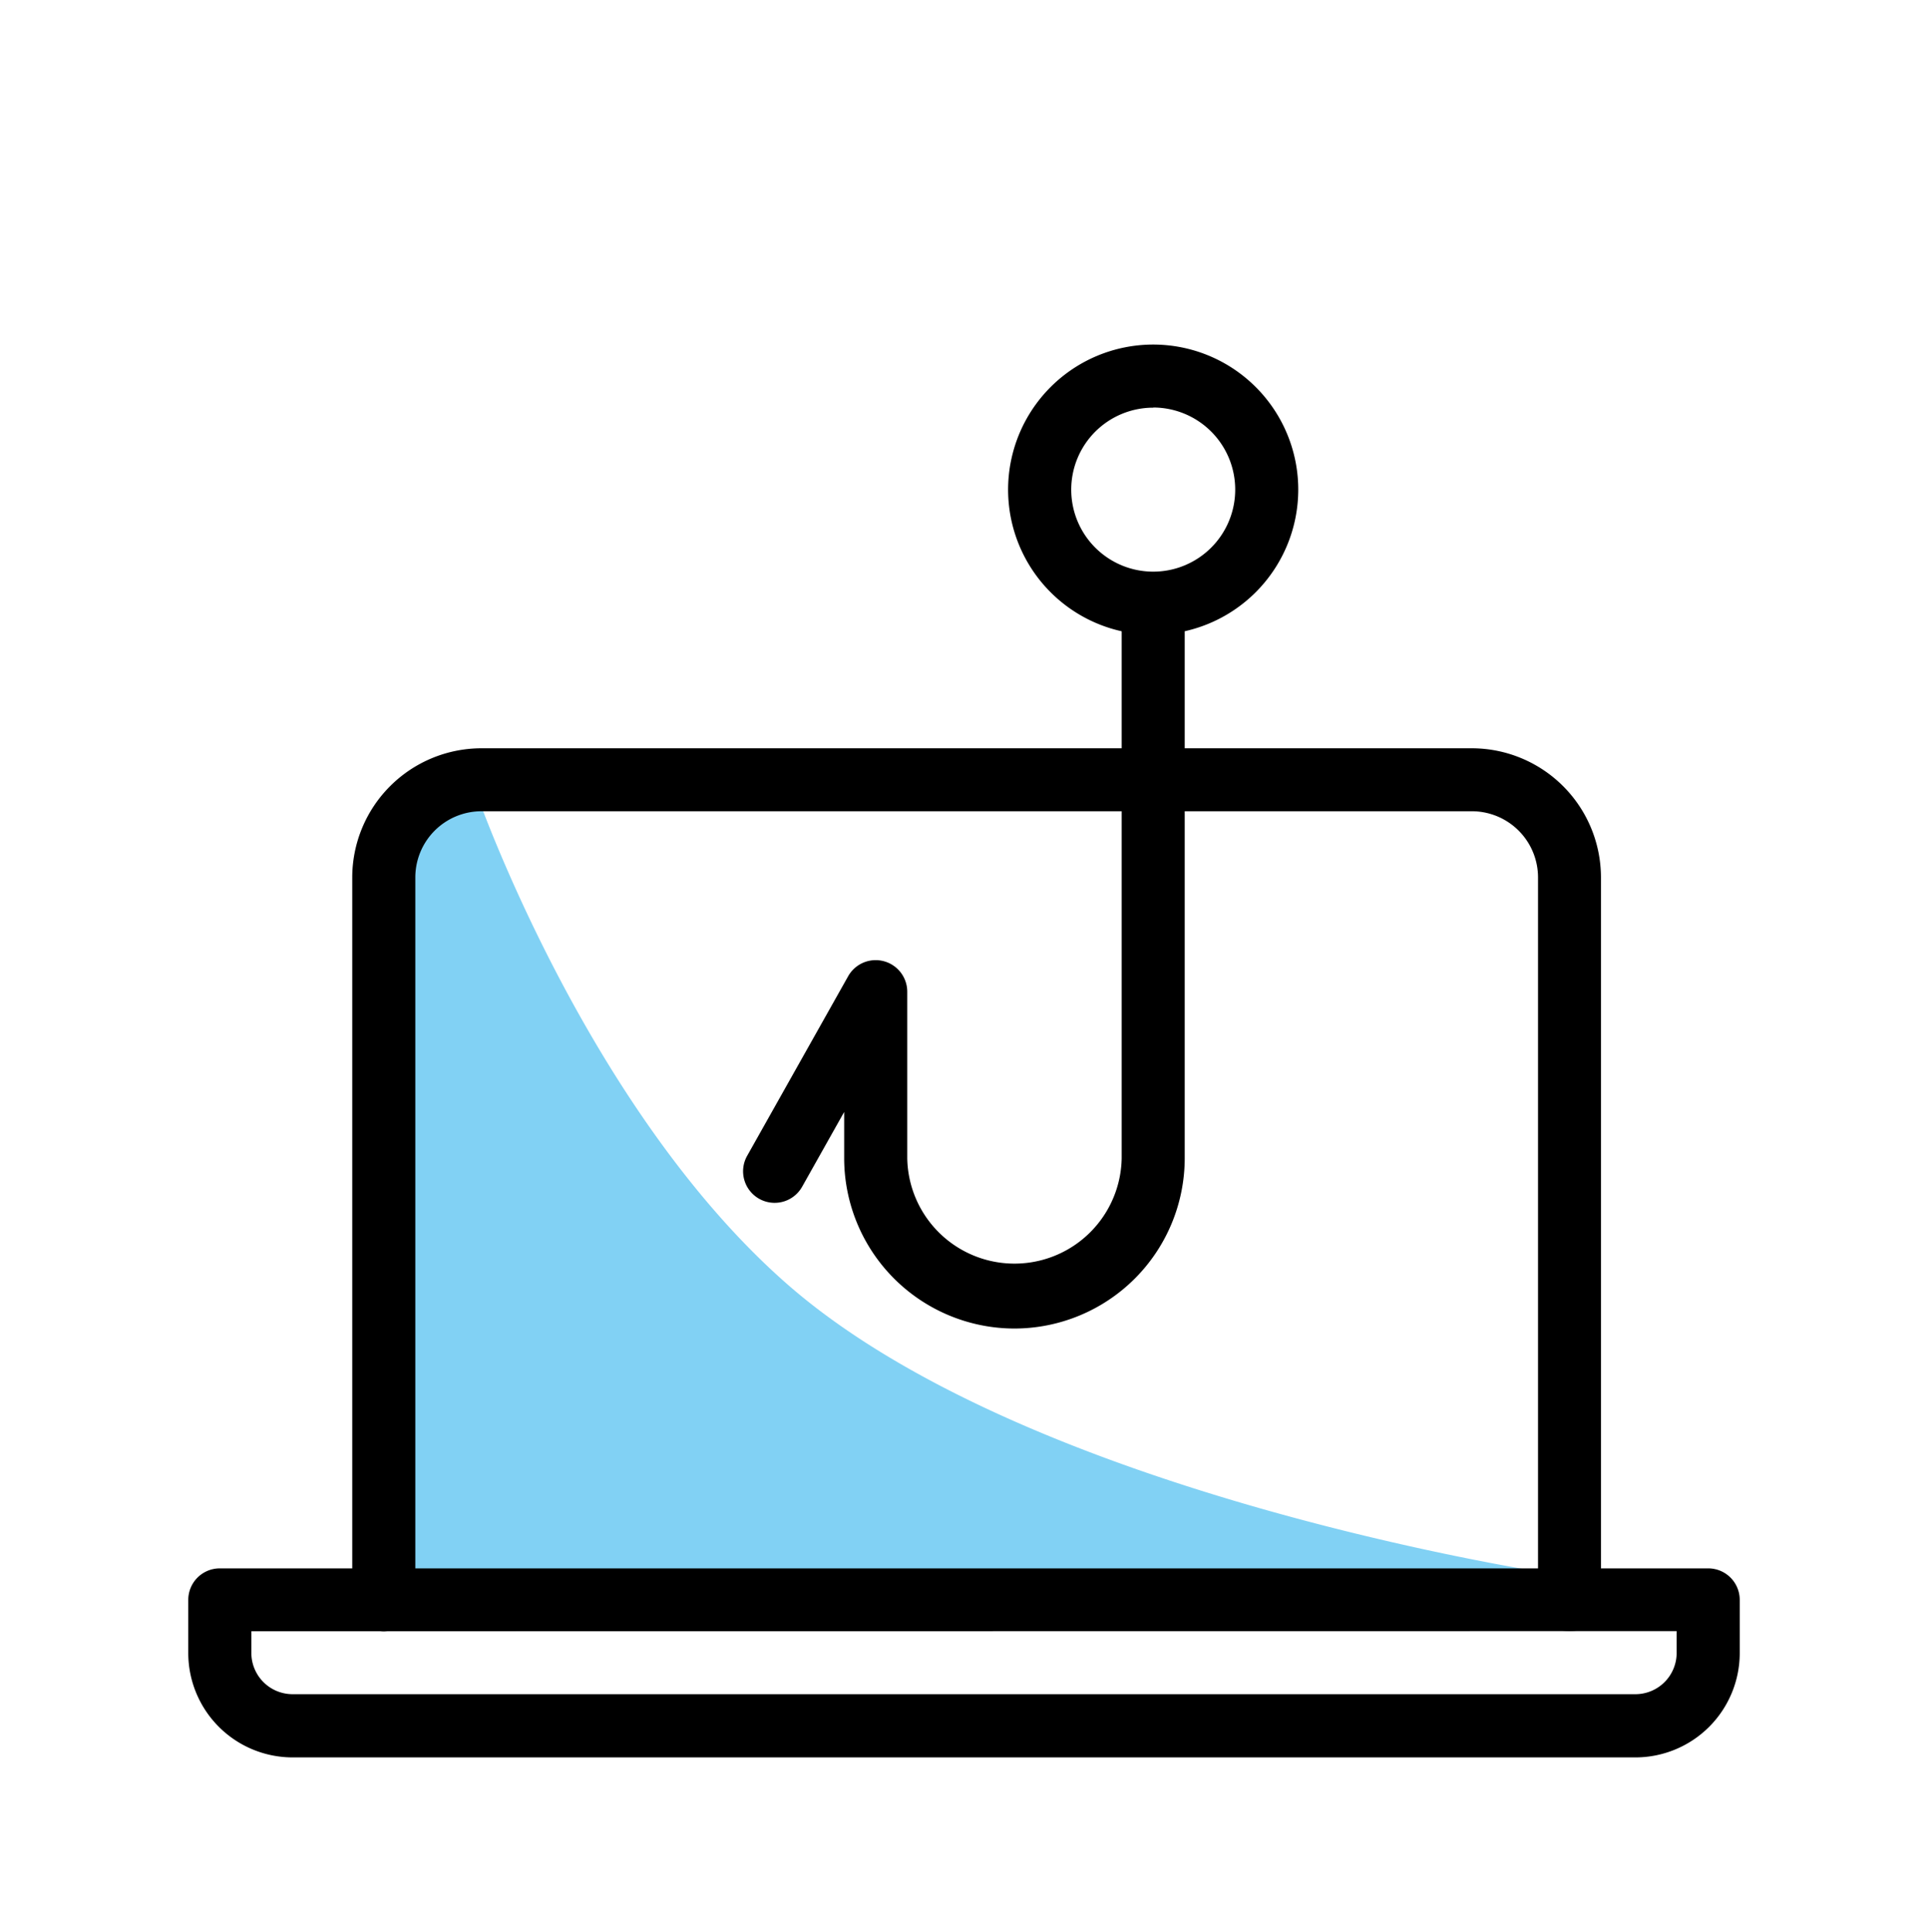
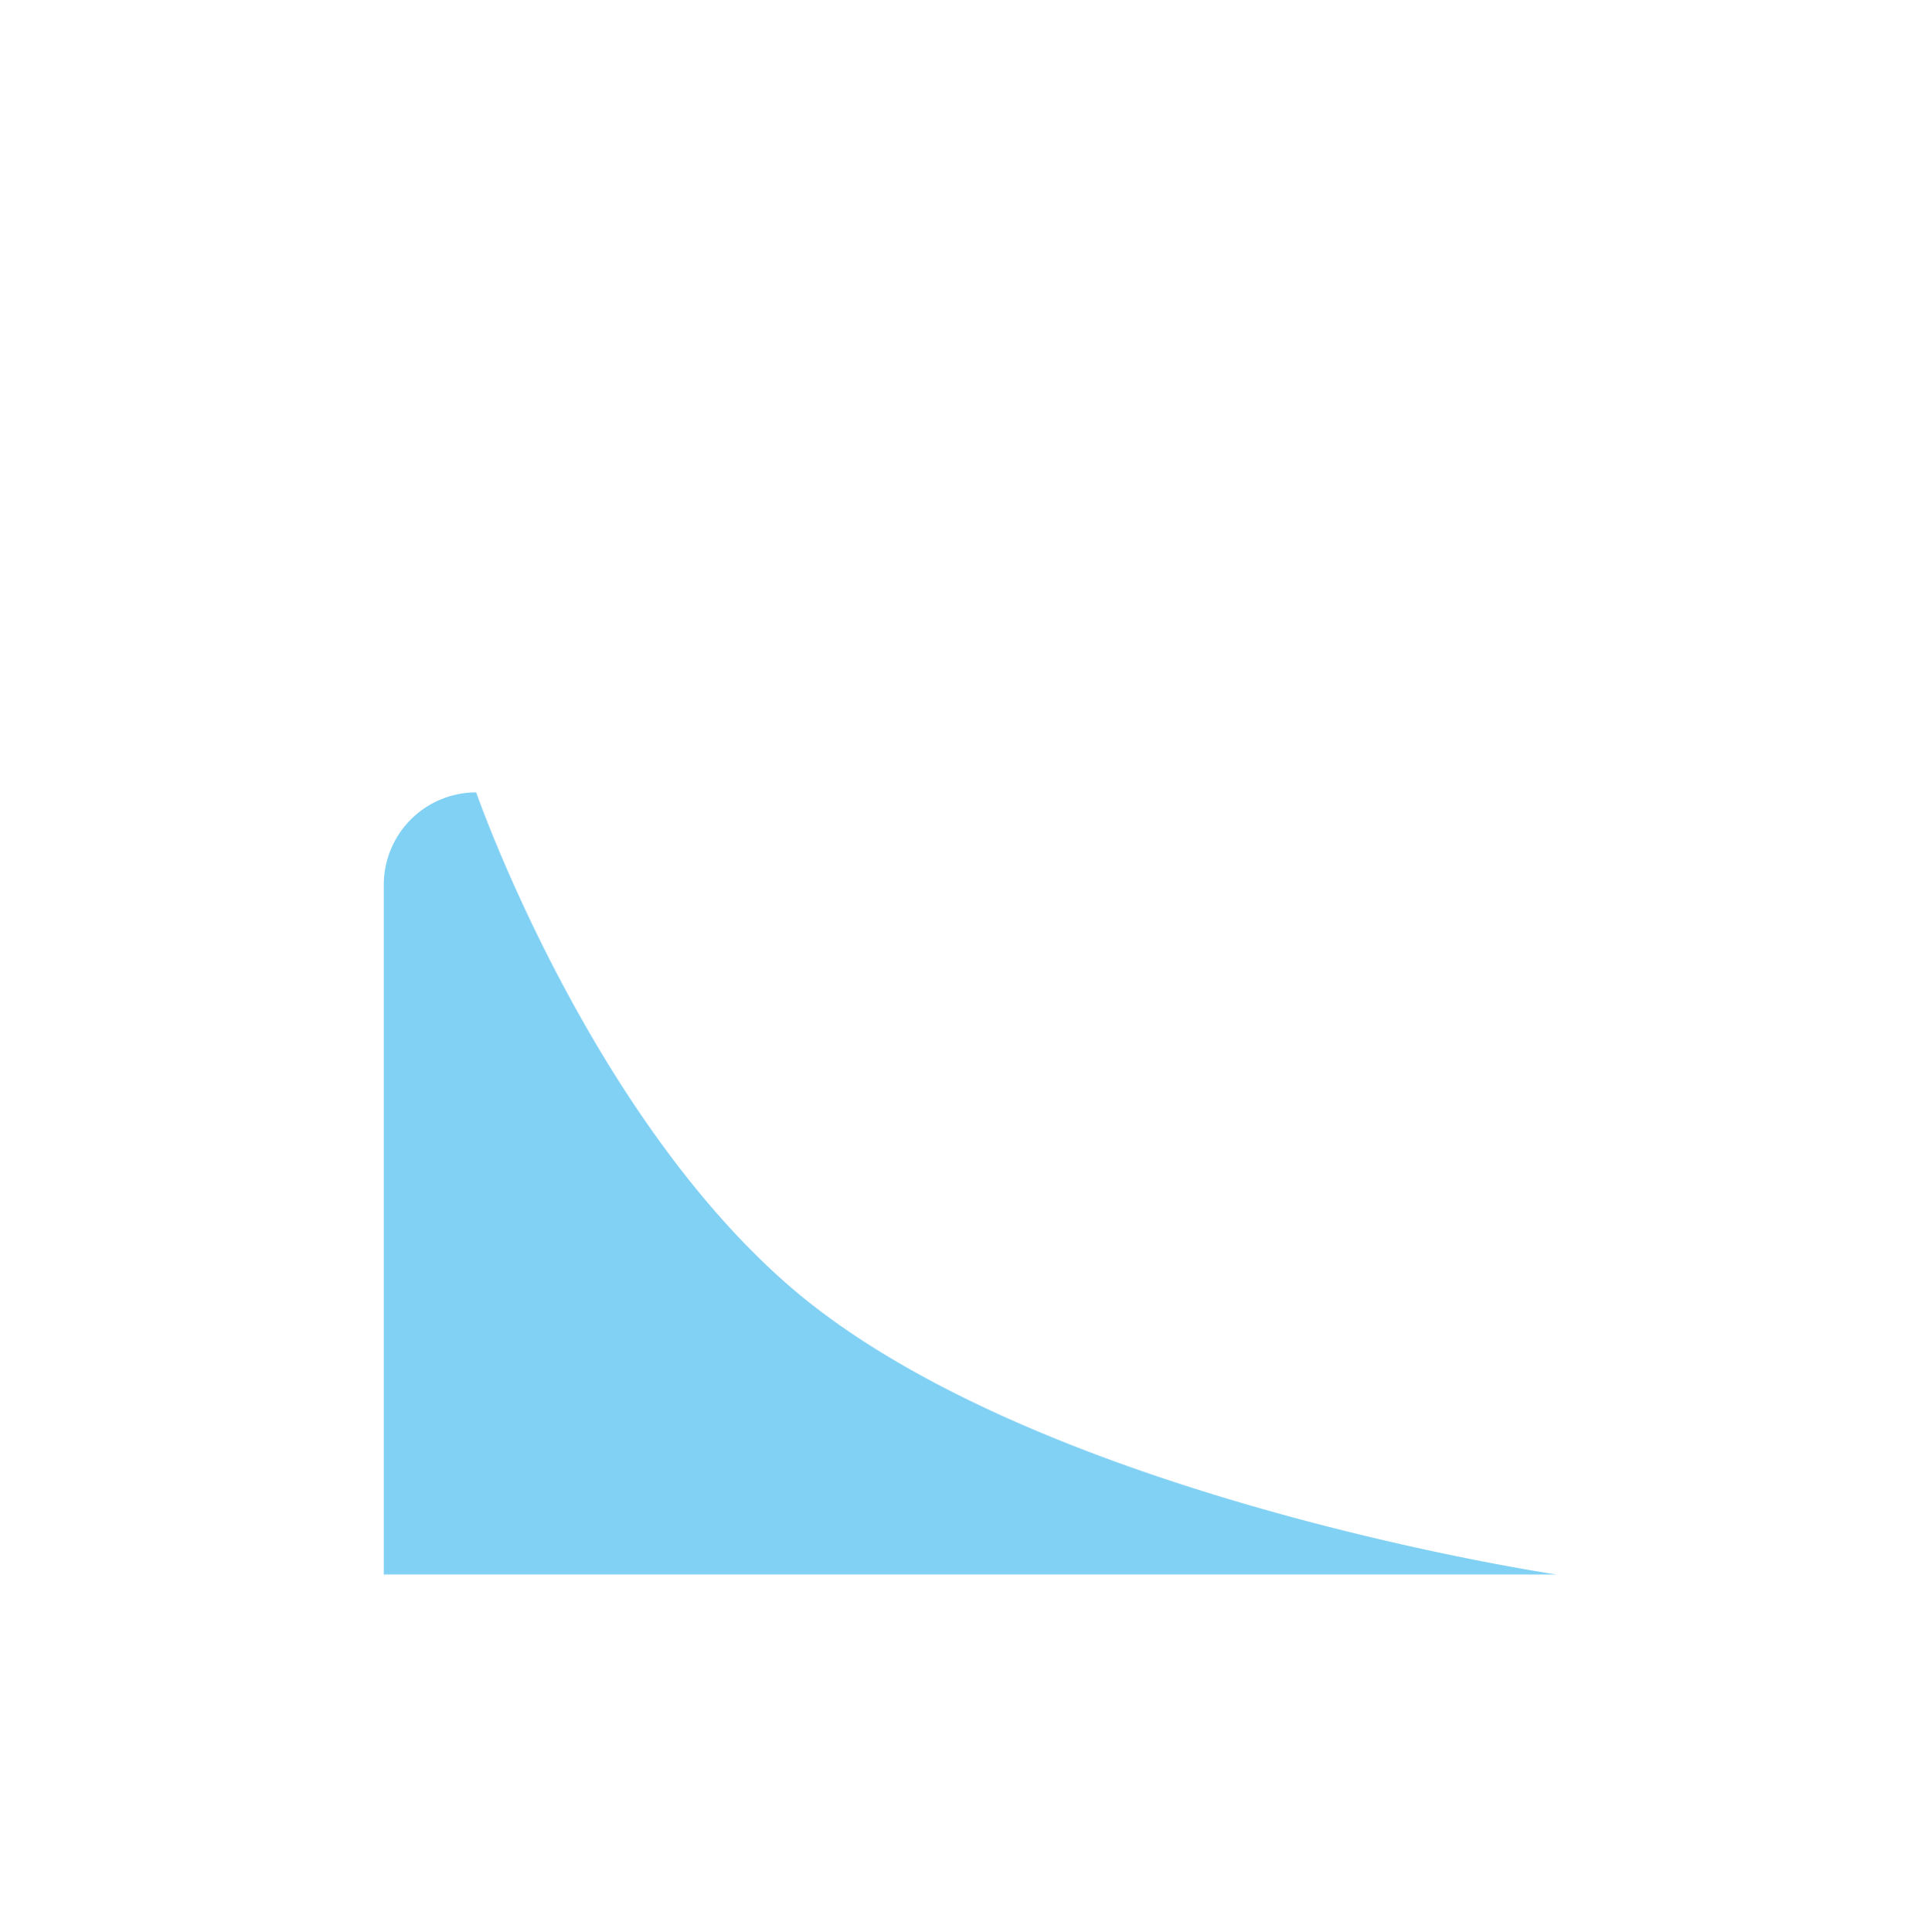
<svg xmlns="http://www.w3.org/2000/svg" viewBox="0 0 511 512">
  <defs>
    <style>.cls-1{fill:none;}.cls-2{fill:#81d1f4;}</style>
  </defs>
  <title>Asset 11</title>
  <g id="Layer_2" data-name="Layer 2">
    <g id="Layer_1-2" data-name="Layer 1">
-       <rect class="cls-1" width="511" height="512" />
      <path class="cls-2" d="M412.62,417.28H101.72V234.5A24.49,24.49,0,0,1,126.21,210s29,83.57,82.49,130.38C273.14,396.77,412.62,417.28,412.62,417.28Z" />
-       <path d="M416,432.32a8.36,8.36,0,0,1-8.36-8.36V232.53A17.54,17.54,0,0,0,390.1,215H127.59a17.53,17.53,0,0,0-17.51,17.51V424a8.36,8.36,0,0,1-16.72,0V232.53a34.27,34.27,0,0,1,34.23-34.22H390.1a34.26,34.26,0,0,1,34.22,34.22V424A8.35,8.35,0,0,1,416,432.32Z" />
-       <path d="M433.45,465.75H77.55A27.67,27.67,0,0,1,49.9,438.11V424a8.35,8.35,0,0,1,8.36-8.35H452.74A8.35,8.35,0,0,1,461.1,424v14.15A27.67,27.67,0,0,1,433.45,465.75ZM66.62,432.32v5.79A10.94,10.94,0,0,0,77.55,449h355.9a10.94,10.94,0,0,0,10.93-10.93v-5.79Z" />
-       <path d="M305.65,168.22a38.45,38.45,0,1,1,38.44-38.45A38.48,38.48,0,0,1,305.65,168.22Zm0-60.18a21.73,21.73,0,1,0,21.73,21.73A21.75,21.75,0,0,0,305.65,108Z" />
-       <path d="M268.87,352.09A45.19,45.19,0,0,1,223.74,307v-12.3l-11.1,19.74a8.36,8.36,0,1,1-14.57-8.2l26.74-47.54a8.37,8.37,0,0,1,15.65,4.1V307a28.42,28.42,0,0,0,56.83,0V163.21a8.36,8.36,0,1,1,16.71,0V307A45.18,45.18,0,0,1,268.87,352.09Z" />
    </g>
  </g>
</svg>